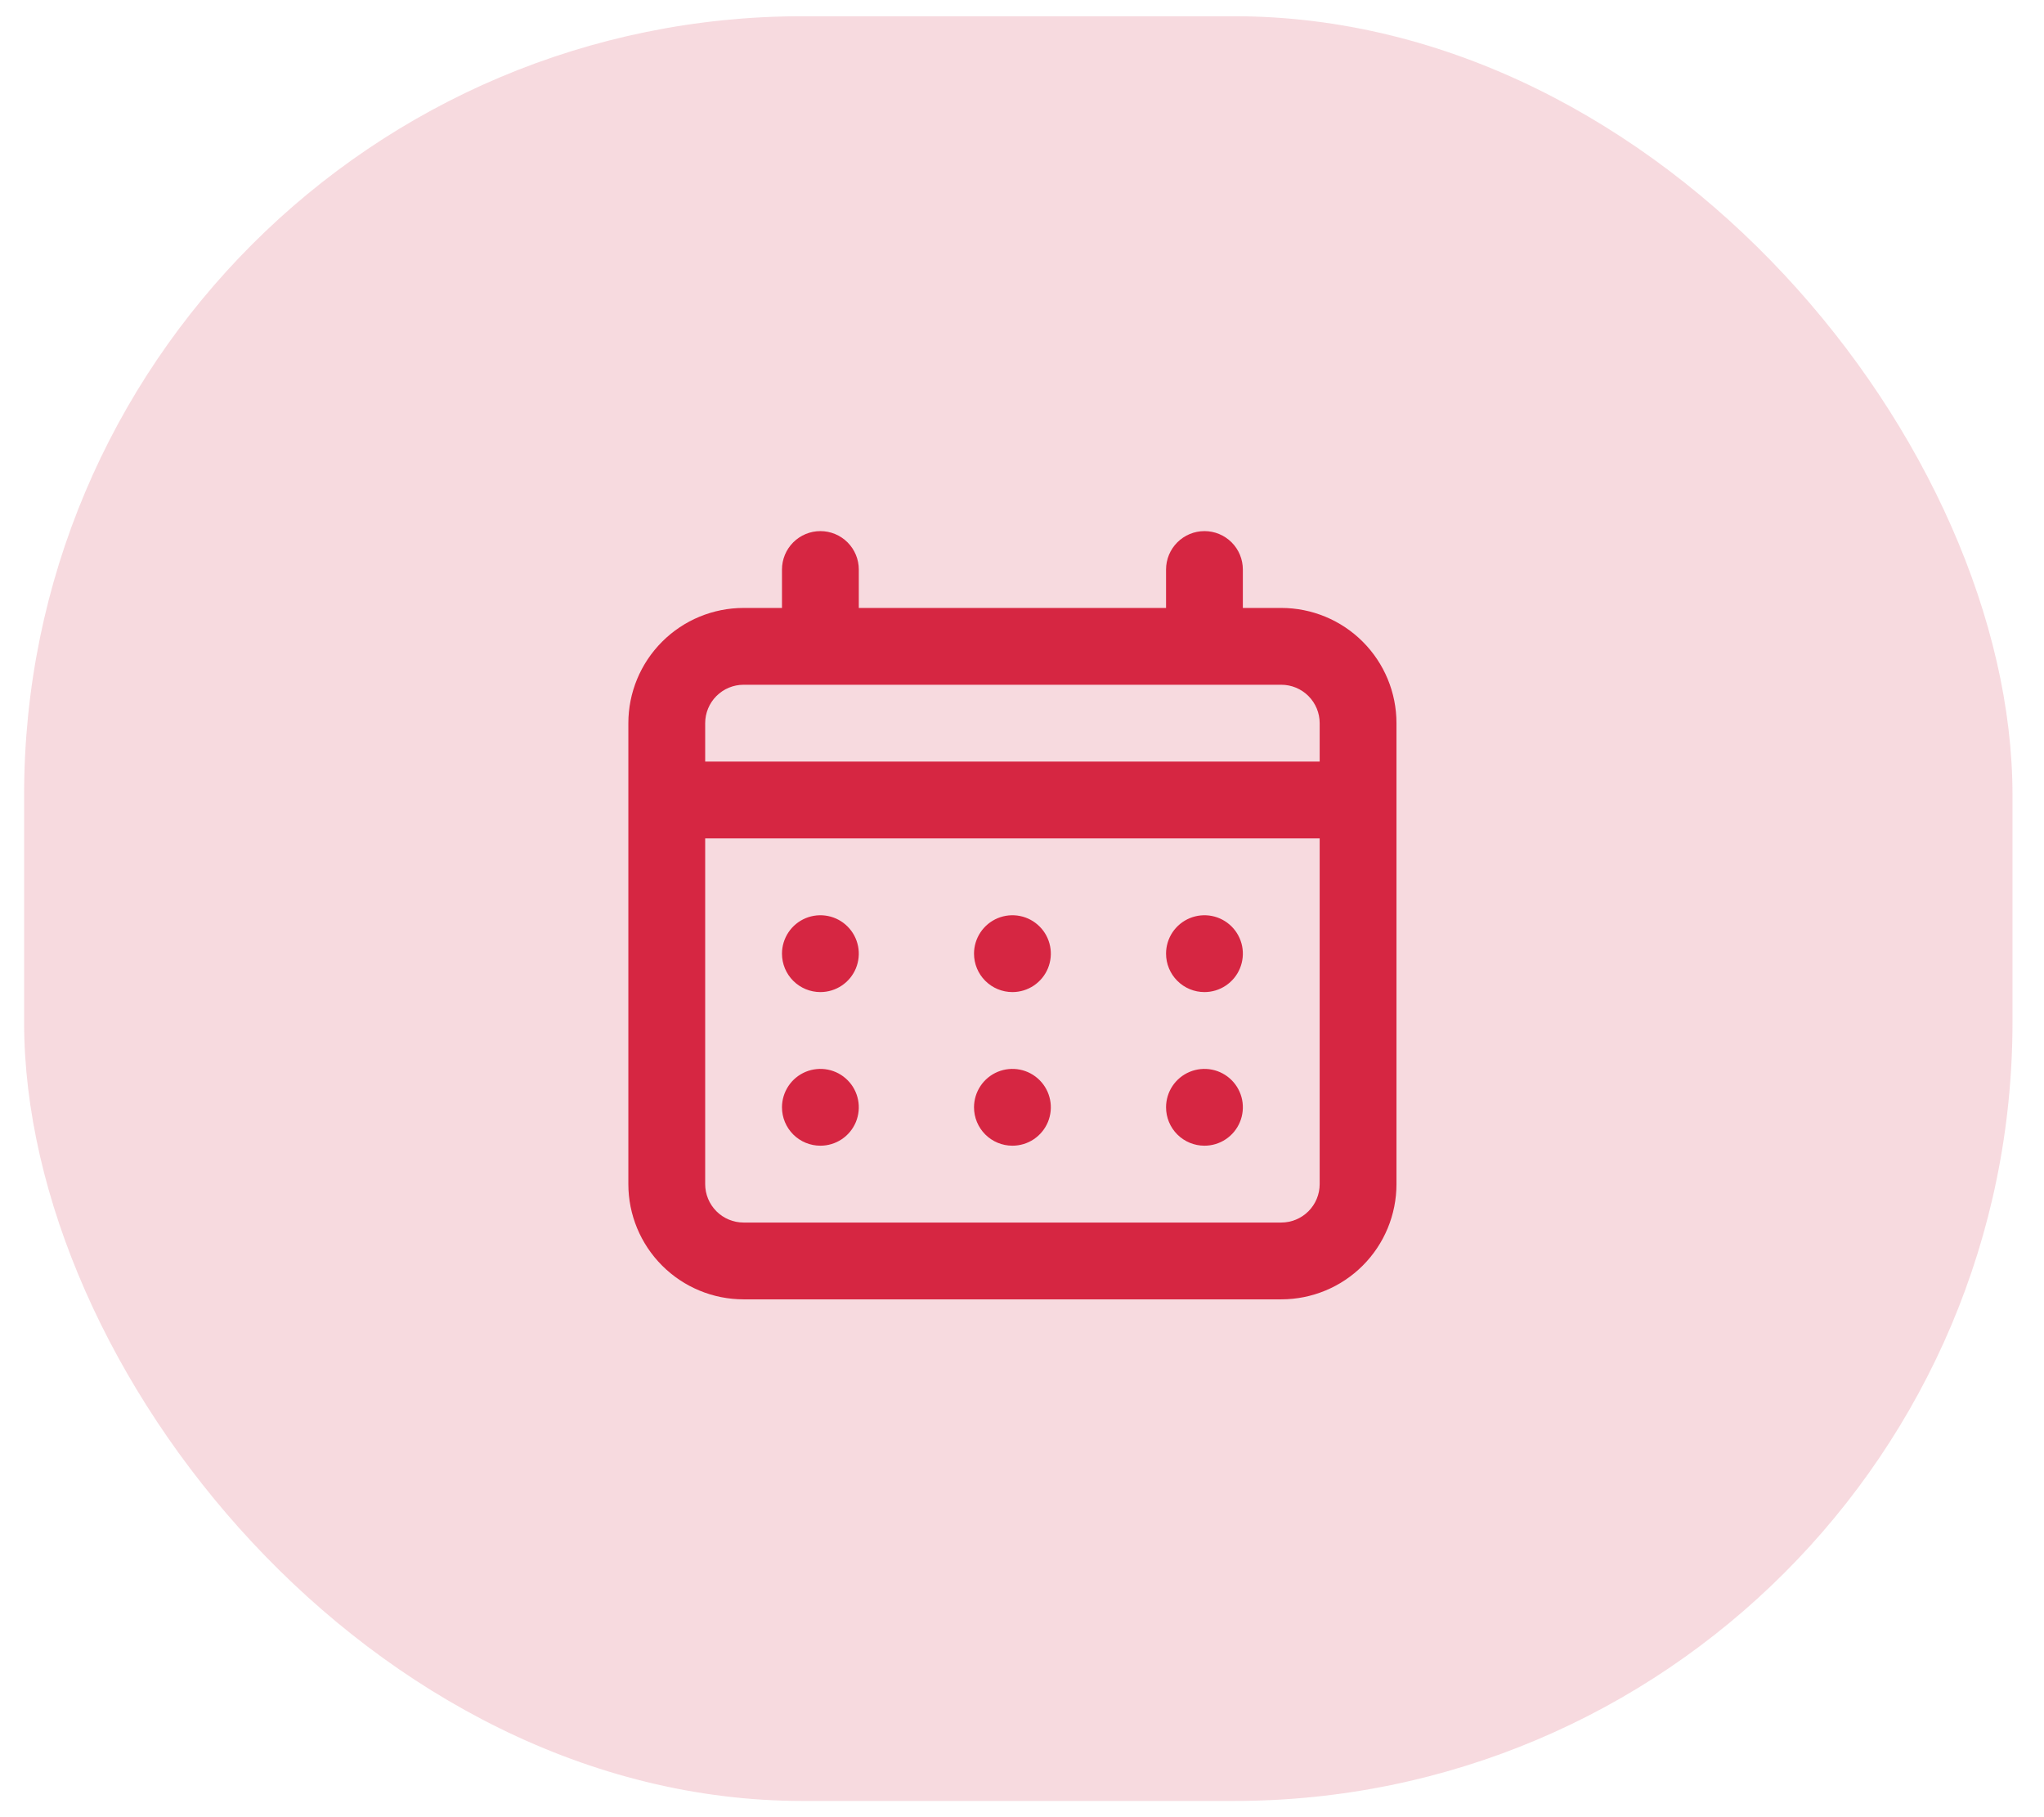
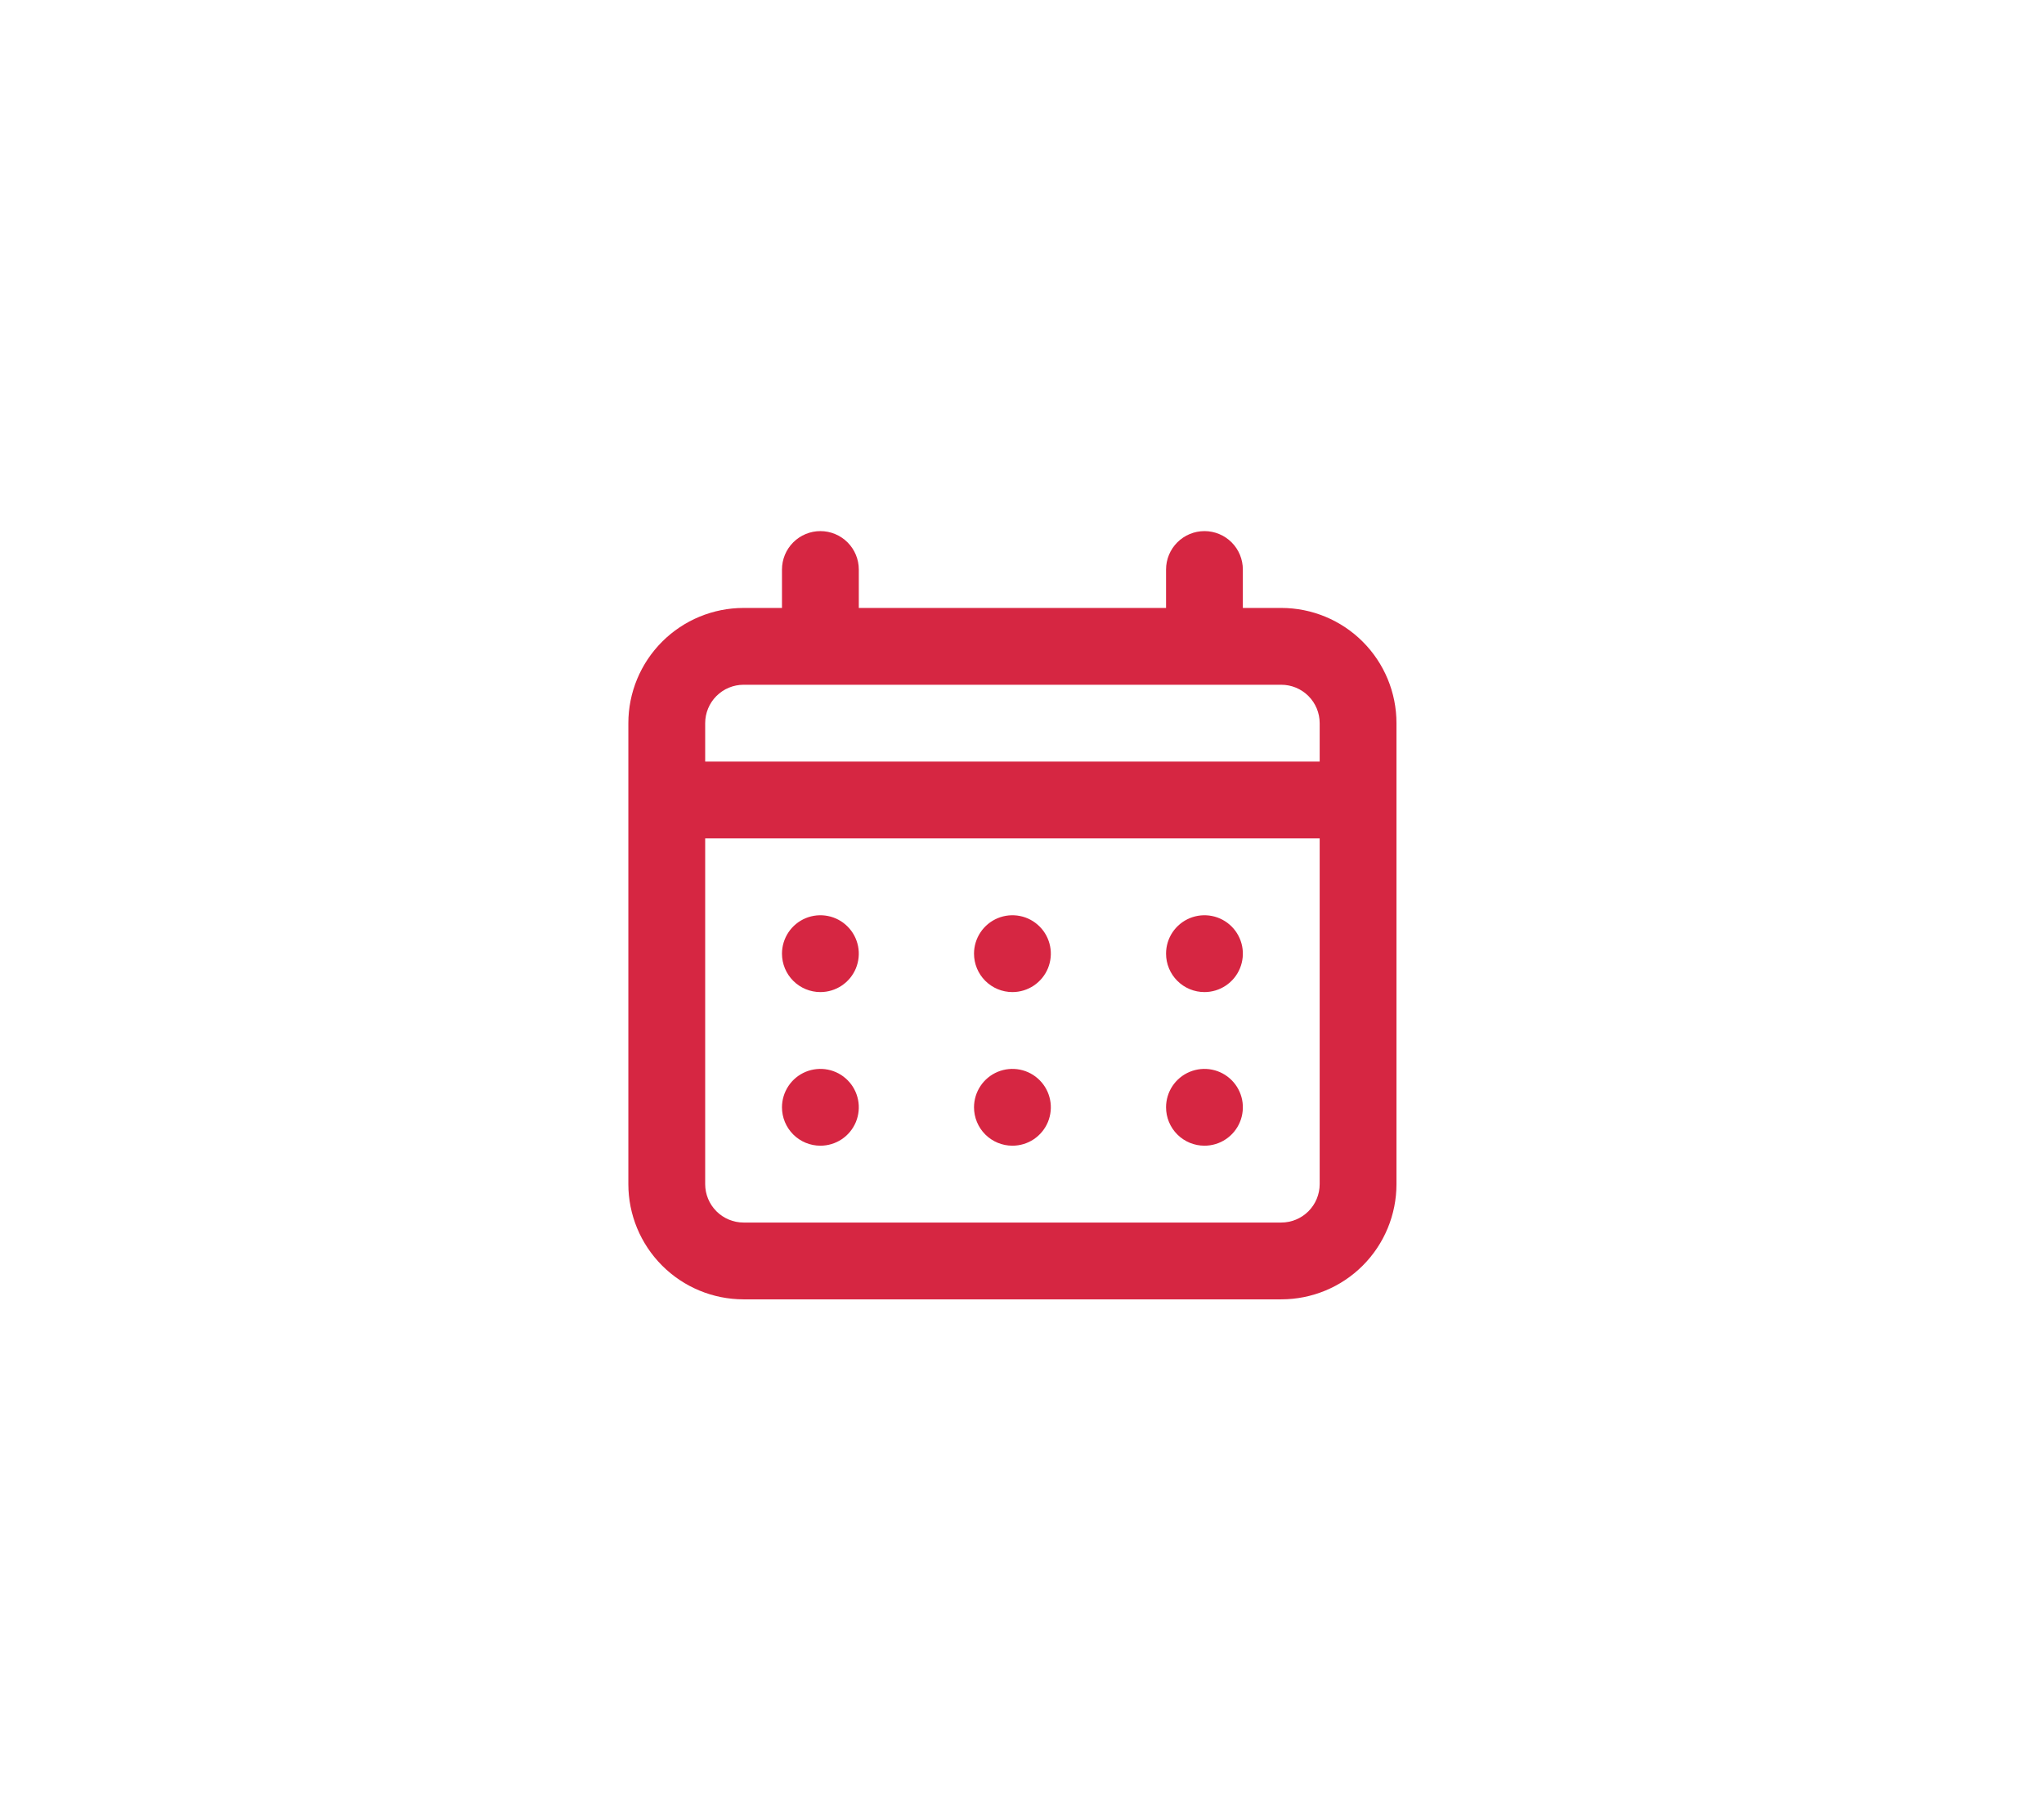
<svg xmlns="http://www.w3.org/2000/svg" width="63" height="56" viewBox="0 0 63 56" fill="none">
-   <rect opacity="0.6" x="0.743" y="0.5" width="61.286" height="55" rx="24" fill="#F1C1C9" />
  <path d="M31.205 30.573C31.439 30.573 31.668 30.503 31.863 30.373C32.057 30.243 32.209 30.058 32.299 29.842C32.388 29.625 32.412 29.387 32.366 29.158C32.32 28.928 32.208 28.717 32.042 28.552C31.876 28.386 31.666 28.273 31.436 28.228C31.206 28.182 30.968 28.206 30.752 28.295C30.536 28.385 30.351 28.536 30.221 28.731C30.091 28.926 30.021 29.155 30.021 29.389C30.021 29.703 30.146 30.004 30.368 30.226C30.59 30.448 30.891 30.573 31.205 30.573ZM37.124 30.573C37.358 30.573 37.587 30.503 37.781 30.373C37.976 30.243 38.128 30.058 38.217 29.842C38.307 29.625 38.33 29.387 38.285 29.158C38.239 28.928 38.126 28.717 37.961 28.552C37.795 28.386 37.584 28.273 37.355 28.228C37.125 28.182 36.887 28.206 36.671 28.295C36.454 28.385 36.27 28.536 36.139 28.731C36.009 28.926 35.94 29.155 35.94 29.389C35.94 29.703 36.065 30.004 36.287 30.226C36.509 30.448 36.81 30.573 37.124 30.573ZM31.205 35.307C31.439 35.307 31.668 35.238 31.863 35.108C32.057 34.978 32.209 34.793 32.299 34.577C32.388 34.36 32.412 34.122 32.366 33.893C32.32 33.663 32.208 33.452 32.042 33.287C31.876 33.121 31.666 33.008 31.436 32.963C31.206 32.917 30.968 32.941 30.752 33.03C30.536 33.12 30.351 33.271 30.221 33.466C30.091 33.661 30.021 33.89 30.021 34.124C30.021 34.438 30.146 34.739 30.368 34.961C30.59 35.183 30.891 35.307 31.205 35.307ZM37.124 35.307C37.358 35.307 37.587 35.238 37.781 35.108C37.976 34.978 38.128 34.793 38.217 34.577C38.307 34.36 38.33 34.122 38.285 33.893C38.239 33.663 38.126 33.452 37.961 33.287C37.795 33.121 37.584 33.008 37.355 32.963C37.125 32.917 36.887 32.941 36.671 33.03C36.454 33.12 36.27 33.271 36.139 33.466C36.009 33.661 35.94 33.89 35.94 34.124C35.94 34.438 36.065 34.739 36.287 34.961C36.509 35.183 36.81 35.307 37.124 35.307ZM25.286 30.573C25.52 30.573 25.749 30.503 25.944 30.373C26.139 30.243 26.29 30.058 26.38 29.842C26.469 29.625 26.493 29.387 26.447 29.158C26.401 28.928 26.289 28.717 26.123 28.552C25.958 28.386 25.747 28.273 25.517 28.228C25.288 28.182 25.049 28.206 24.833 28.295C24.617 28.385 24.432 28.536 24.302 28.731C24.172 28.926 24.102 29.155 24.102 29.389C24.102 29.703 24.227 30.004 24.449 30.226C24.671 30.448 24.972 30.573 25.286 30.573ZM39.491 18.735H38.307V17.551C38.307 17.237 38.183 16.936 37.961 16.714C37.739 16.492 37.438 16.367 37.124 16.367C36.81 16.367 36.509 16.492 36.287 16.714C36.065 16.936 35.94 17.237 35.94 17.551V18.735H26.47V17.551C26.47 17.237 26.345 16.936 26.123 16.714C25.901 16.492 25.6 16.367 25.286 16.367C24.972 16.367 24.671 16.492 24.449 16.714C24.227 16.936 24.102 17.237 24.102 17.551V18.735H22.919C21.977 18.735 21.074 19.109 20.408 19.775C19.742 20.441 19.367 21.344 19.367 22.286V36.491C19.367 37.433 19.742 38.336 20.408 39.002C21.074 39.668 21.977 40.042 22.919 40.042H39.491C40.433 40.042 41.336 39.668 42.002 39.002C42.668 38.336 43.042 37.433 43.042 36.491V22.286C43.042 21.344 42.668 20.441 42.002 19.775C41.336 19.109 40.433 18.735 39.491 18.735ZM40.675 36.491C40.675 36.805 40.55 37.106 40.328 37.328C40.106 37.55 39.805 37.675 39.491 37.675H22.919C22.605 37.675 22.304 37.55 22.082 37.328C21.86 37.106 21.735 36.805 21.735 36.491V25.837H40.675V36.491ZM40.675 23.47H21.735V22.286C21.735 21.972 21.86 21.671 22.082 21.449C22.304 21.227 22.605 21.102 22.919 21.102H39.491C39.805 21.102 40.106 21.227 40.328 21.449C40.55 21.671 40.675 21.972 40.675 22.286V23.47ZM25.286 35.307C25.52 35.307 25.749 35.238 25.944 35.108C26.139 34.978 26.29 34.793 26.38 34.577C26.469 34.36 26.493 34.122 26.447 33.893C26.401 33.663 26.289 33.452 26.123 33.287C25.958 33.121 25.747 33.008 25.517 32.963C25.288 32.917 25.049 32.941 24.833 33.03C24.617 33.12 24.432 33.271 24.302 33.466C24.172 33.661 24.102 33.89 24.102 34.124C24.102 34.438 24.227 34.739 24.449 34.961C24.671 35.183 24.972 35.307 25.286 35.307Z" fill="#D62642" />
</svg>